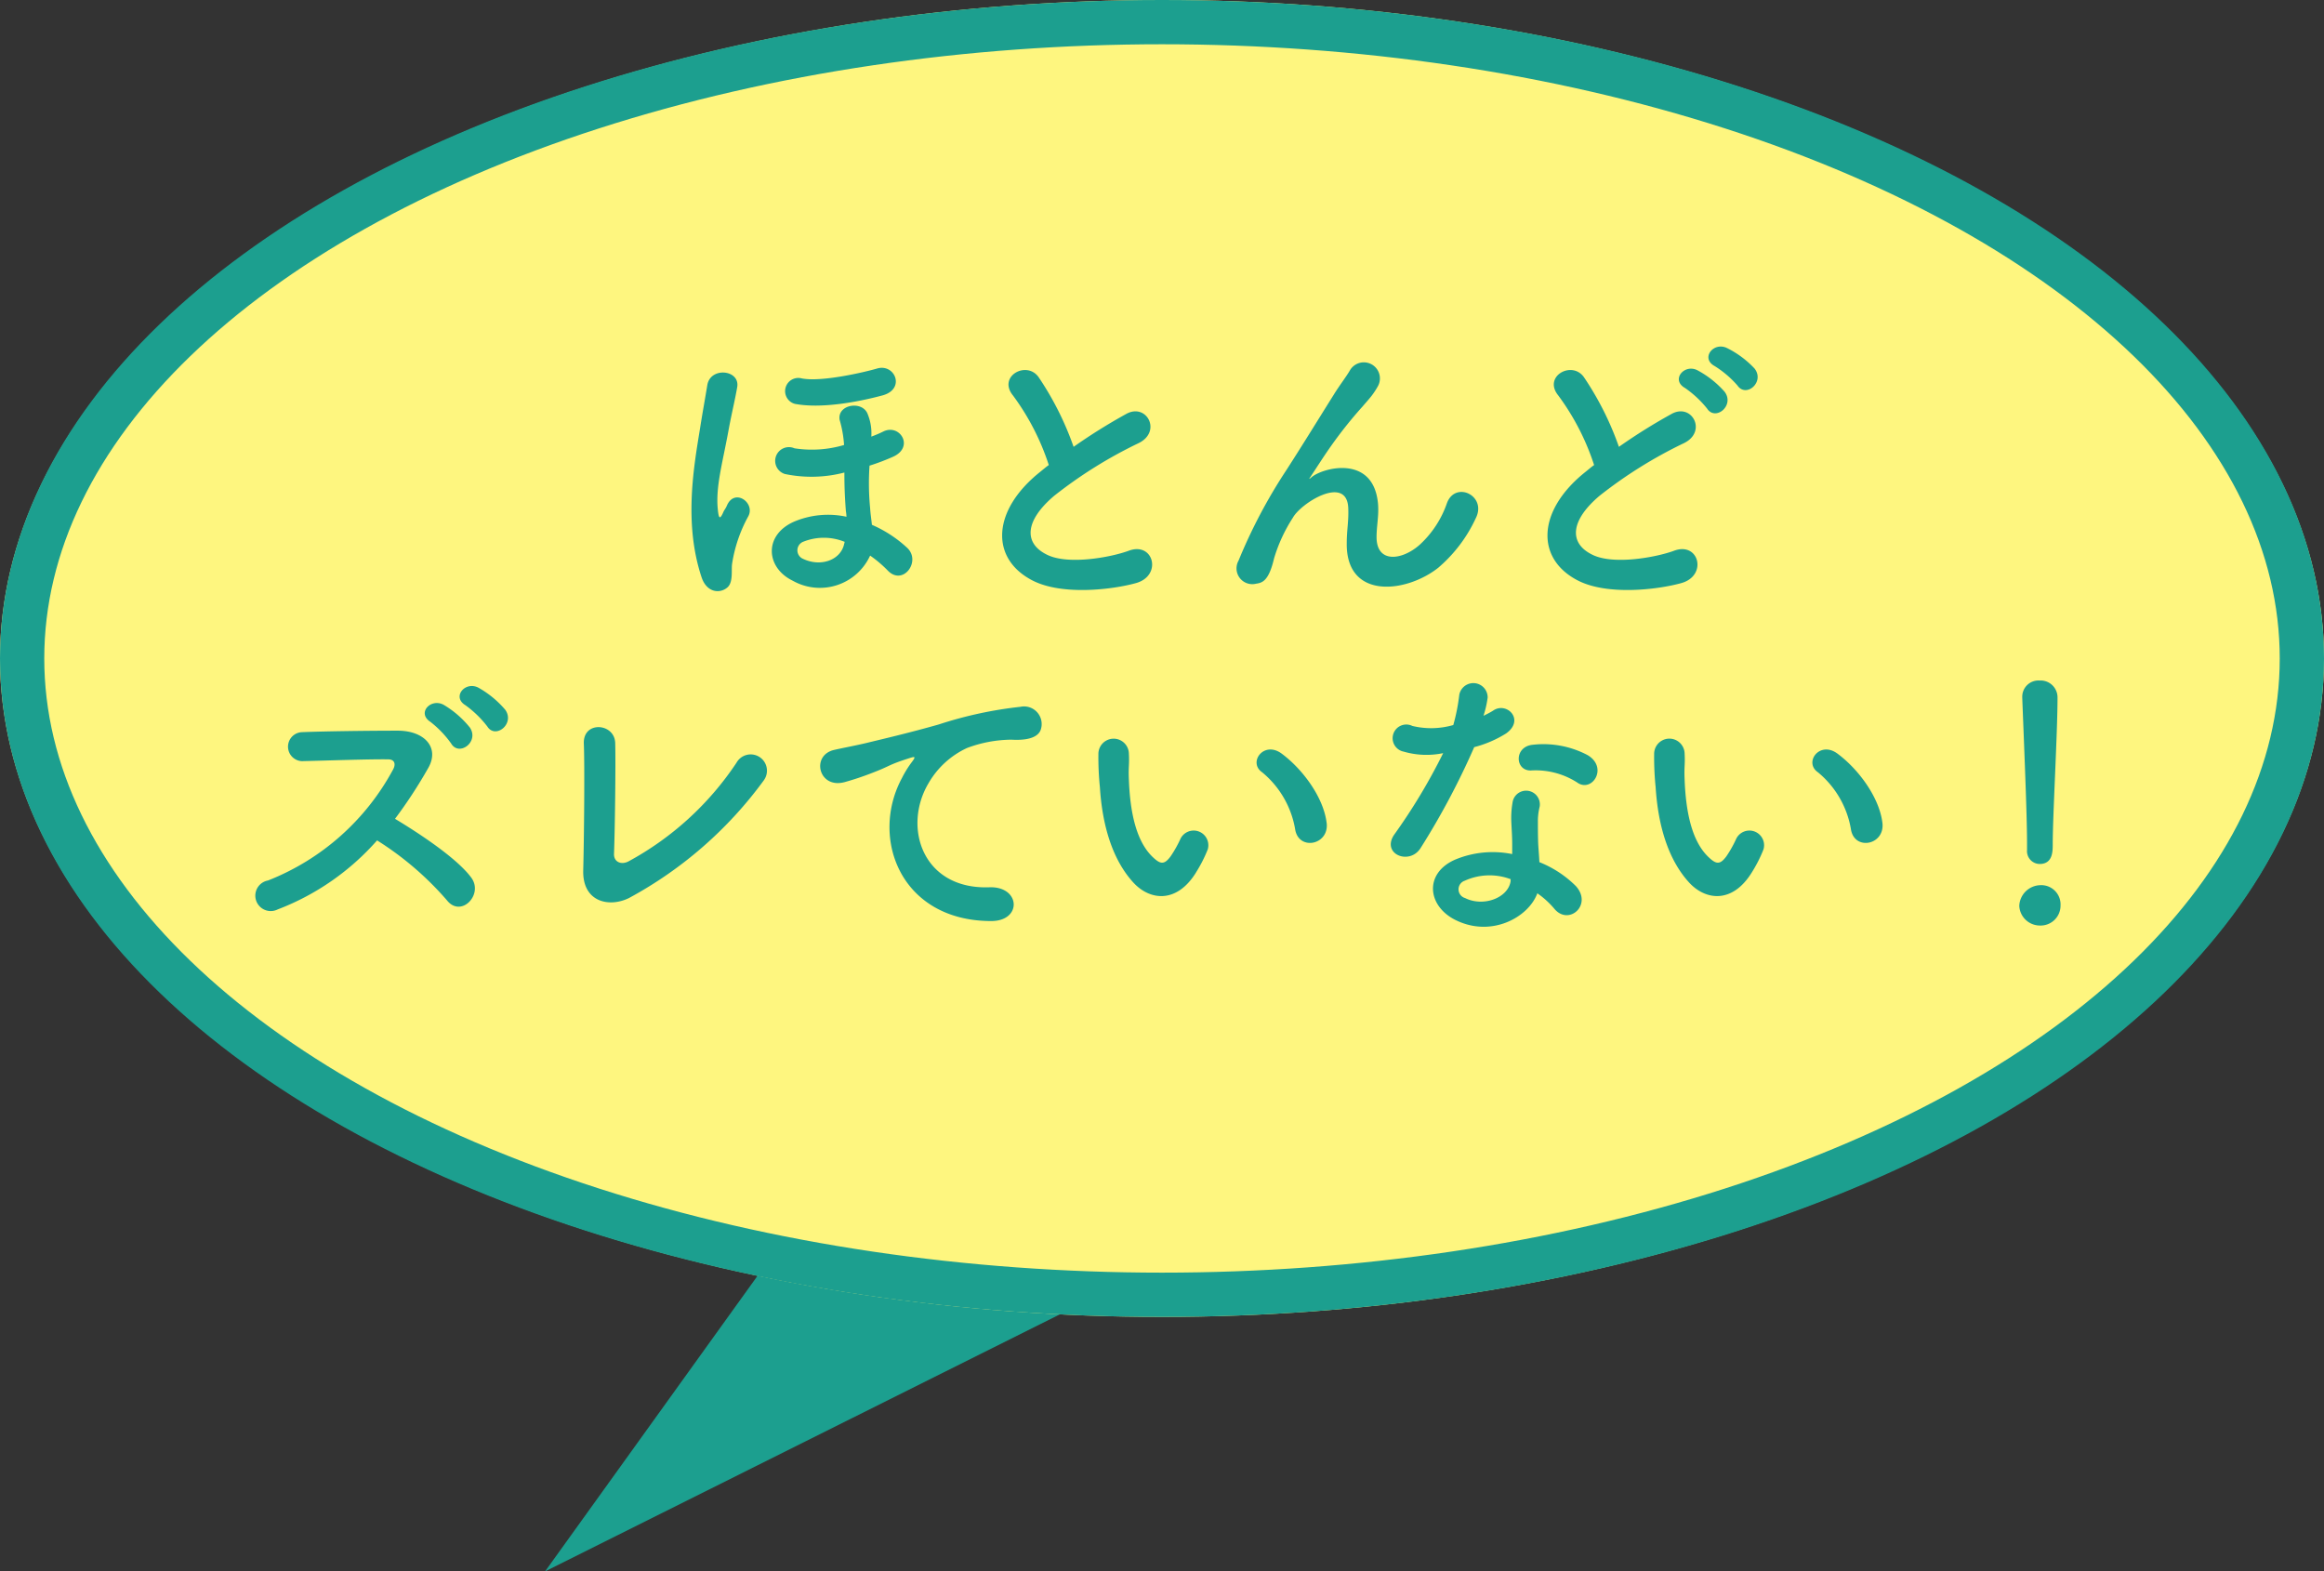
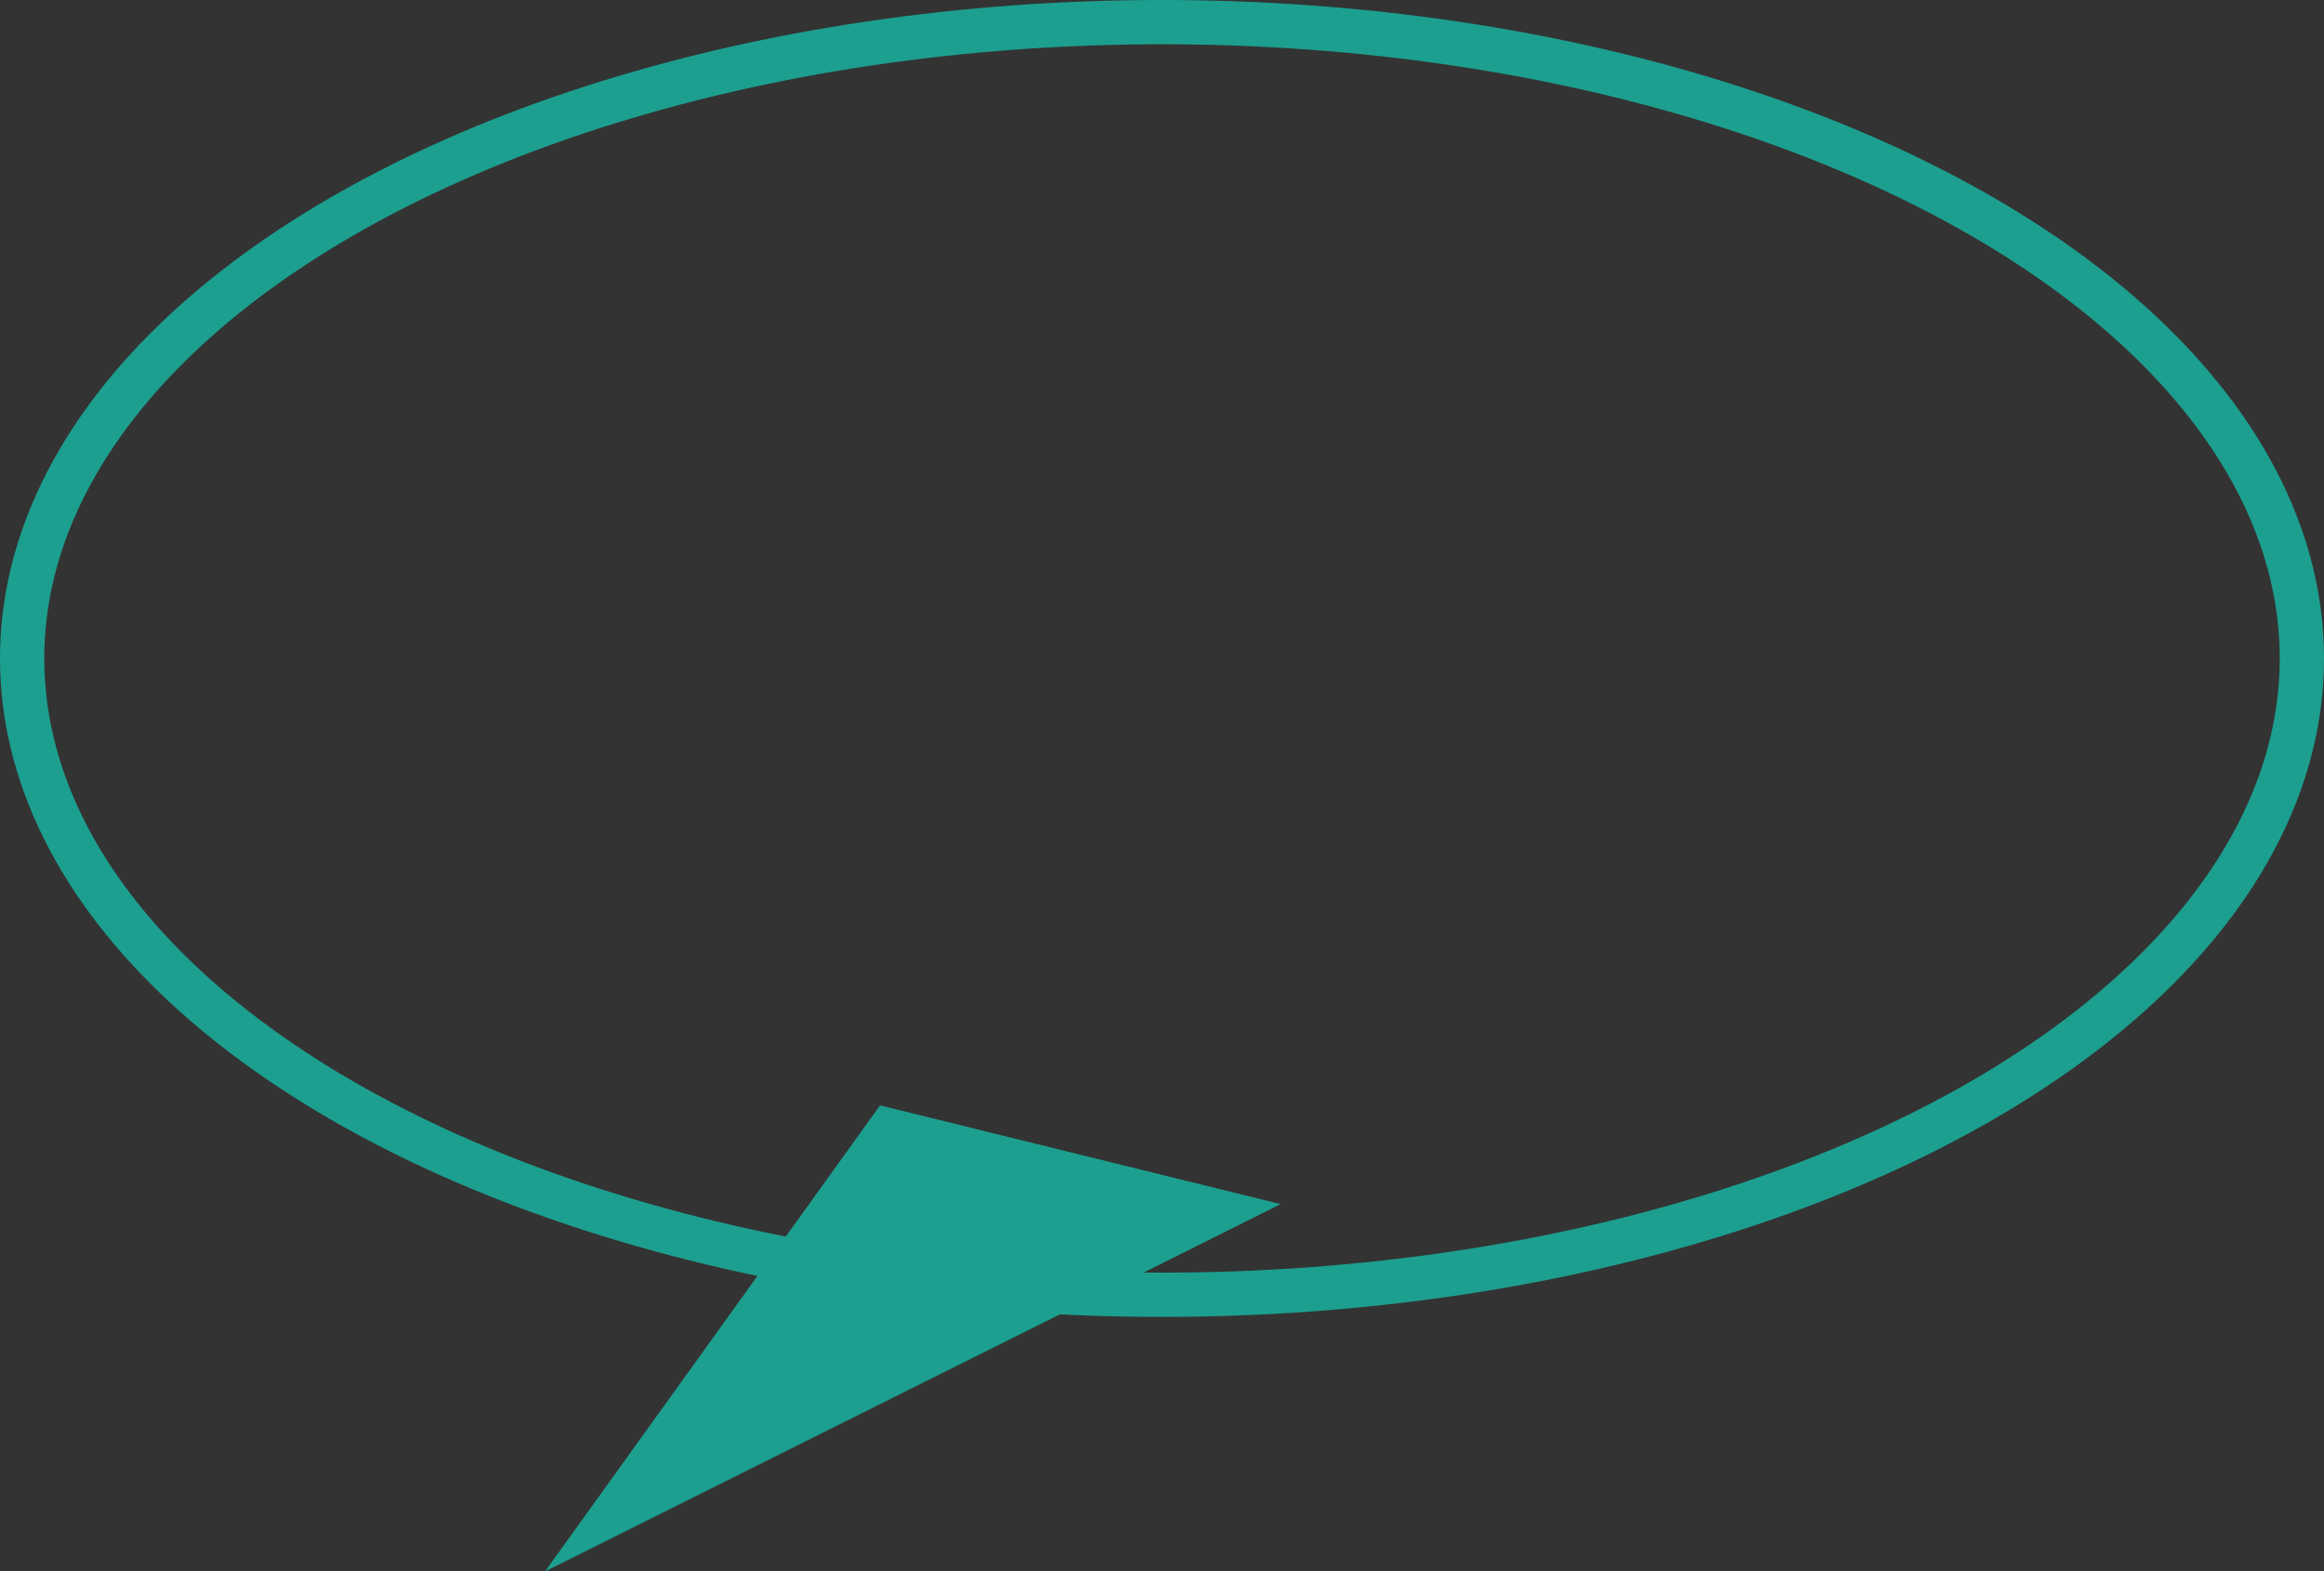
<svg xmlns="http://www.w3.org/2000/svg" width="210" height="142" viewBox="0 0 210 142">
  <rect x="0" y="0" width="210" height="142" fill="#333333" stroke="none" />
  <g id="feature1_balloon1" transform="translate(-702 -5290.563)">
    <path id="パス_120" data-name="パス 120" d="M821.538,4336l-30.274,42.115,66.47-33.191Z" transform="translate(-40.014 1054.447)" fill="#1c9f8f" />
    <g id="楕円形_2" data-name="楕円形 2" transform="translate(702 5290.563)" fill="#fef67f" stroke="#1c9f8f" stroke-width="4">
-       <ellipse cx="105" cy="59.5" rx="105" ry="59.5" stroke="none" />
      <ellipse cx="105" cy="59.5" rx="103" ry="57.5" fill="none" />
    </g>
-     <path id="パス_3832" data-name="パス 3832" d="M-29.268-16.929c2.133-.567,1.134-2.916-.486-2.43-1.107.324-5,1.242-6.8.891a1.191,1.191,0,1,0-.621,2.3C-34.8-15.714-31.482-16.335-29.268-16.929ZM-30.375-2.457a10.81,10.81,0,0,1,1.593,1.35c1.377,1.431,3.051-.837,1.755-2.052a11.218,11.218,0,0,0-3.186-2.079c-.054-.513-.135-1.053-.162-1.512a23.175,23.175,0,0,1-.054-3.834,19.943,19.943,0,0,0,2.079-.783c2.025-.864.675-3.051-.837-2.3a10.83,10.83,0,0,1-1.08.459,4.561,4.561,0,0,0-.324-2.025c-.459-1.269-2.781-.891-2.538.513a10.444,10.444,0,0,1,.4,2.268,10.233,10.233,0,0,1-4.482.3,1.241,1.241,0,1,0-.864,2.322A11.75,11.75,0,0,0-32.7-9.963c0,1.134.027,2.079.135,3.483a3.689,3.689,0,0,1,.054.513,7.887,7.887,0,0,0-4.644.405c-2.862,1.188-2.673,4.185-.216,5.373A4.989,4.989,0,0,0-30.375-2.457ZM-43.227.378c.486-.486.3-1.539.378-2.079a12.96,12.96,0,0,1,1.458-4.293c.675-1.215-1.215-2.592-1.917-1-.135.324-.243.4-.324.594-.351.81-.432.513-.513-.3-.189-2.052.459-4.212,1-7.209.243-1.323.567-2.646.756-3.753.3-1.593-2.43-1.89-2.7-.189-.216,1.323-.432,2.484-.648,3.861-.54,3.348-1.512,8.559.135,13.5C-45.117.945-43.875,1-43.227.378Zm10.5-3.861c-.324,1.431-2.106,2.079-3.7,1.323a.835.835,0,0,1,.054-1.566,5,5,0,0,1,3.7.027Zm18.495-7.155c-.27.189-.513.405-.783.621-4.374,3.483-4.536,7.857-.648,9.828,2.673,1.35,7.182.81,9.315.216,2.4-.675,1.593-3.78-.675-2.916-1.62.594-5.481,1.3-7.371.351-2.106-1.026-2.025-3.051.648-5.319a40.583,40.583,0,0,1,7.668-4.779C-4-13.689-5.4-16.281-7.236-15.255a51.5,51.5,0,0,0-4.752,2.97,27.406,27.406,0,0,0-3.159-6.291c-1.08-1.539-3.726-.081-2.322,1.647A21.957,21.957,0,0,1-14.229-10.638ZM20.952-1.35a13.1,13.1,0,0,0,3.4-4.482c1.026-2.025-1.809-3.4-2.592-1.4a9.152,9.152,0,0,1-2.457,3.78c-1.593,1.431-3.915,1.728-3.915-.675,0-1,.216-1.917.135-2.97-.378-4.563-5.049-3.294-6.021-2.43-.189.162-.27.216-.081-.054.594-.891,1.134-1.755,1.836-2.754a38.866,38.866,0,0,1,2.862-3.591c.3-.351.567-.648.783-.918a7.172,7.172,0,0,0,.621-.945,1.453,1.453,0,0,0-2.511-1.458c-.3.54-1.026,1.485-1.485,2.241-1.323,2.106-2.727,4.4-4.293,6.831A47.589,47.589,0,0,0,2.916-2,1.426,1.426,0,0,0,4.509.081C5.049,0,5.643-.135,6.129-2.214a14.194,14.194,0,0,1,1.7-3.672c.756-1.35,4.86-3.888,5-.891.054,1.215-.135,1.971-.135,3.213C12.636,1.539,18.036.945,20.952-1.35ZM49.545-19.359a8.679,8.679,0,0,0-2.511-1.863c-1.215-.567-2.4.945-1.08,1.647a9.17,9.17,0,0,1,2.052,1.755C48.789-16.686,50.49-18.144,49.545-19.359Zm-2.7,2.106A8.774,8.774,0,0,0,44.388-19.2c-1.188-.621-2.43.864-1.134,1.593a9.408,9.408,0,0,1,2,1.863C46.008-14.58,47.763-16.011,46.845-17.253Zm-11.8,6.615c-.27.189-.513.405-.783.621-4.374,3.483-4.536,7.857-.648,9.828,2.673,1.35,7.182.81,9.315.216,2.4-.675,1.593-3.78-.675-2.916-1.62.594-5.481,1.3-7.371.351-2.106-1.026-2.025-3.051.648-5.319A40.583,40.583,0,0,1,43.2-12.636c2.079-1.053.675-3.645-1.161-2.619a51.505,51.505,0,0,0-4.752,2.97,27.406,27.406,0,0,0-3.159-6.291c-1.08-1.539-3.726-.081-2.322,1.647A21.957,21.957,0,0,1,35.046-10.638ZM-63.342,11.478a8.886,8.886,0,0,0-2.43-2c-1.188-.621-2.43.837-1.161,1.593a9.5,9.5,0,0,1,1.971,1.917C-64.233,14.151-62.451,12.747-63.342,11.478Zm-3.186,1.62a8.806,8.806,0,0,0-2.349-2.052c-1.161-.675-2.484.7-1.242,1.512a9.323,9.323,0,0,1,1.89,1.971C-67.527,15.717-65.691,14.394-66.528,13.1Zm-8.4,10.179A28.089,28.089,0,0,1-68.607,28.7c1.269,1.593,3.294-.513,2.214-2.025-1.242-1.728-4.671-4-6.912-5.346a43.207,43.207,0,0,0,3-4.59c1.053-1.836-.324-3.375-2.754-3.375-2.727,0-6.7.054-8.667.135a1.311,1.311,0,0,0,0,2.619c2.376-.054,6.1-.189,7.8-.162.594,0,.7.432.459.891A21.951,21.951,0,0,1-84.78,26.9a1.393,1.393,0,1,0,.864,2.619A22.809,22.809,0,0,0-74.925,23.277Zm34.965-5.454a1.47,1.47,0,1,0-2.484-1.566,27.389,27.389,0,0,1-9.747,8.91c-.648.351-1.35.081-1.323-.675.081-2.052.162-8.1.108-10.017-.054-1.809-2.916-2.025-2.835.054.081,1.809.027,8.37-.054,11.448-.081,2.862,2.322,3.4,4.131,2.511A36.624,36.624,0,0,0-39.96,17.823Zm20.493,12.744c2.862.027,2.7-3.159-.135-3.051-6.048.216-7.857-5.454-5.481-9.423a7.781,7.781,0,0,1,3.456-3.159,11.6,11.6,0,0,1,4.023-.756c1.89.108,2.484-.432,2.646-.891a1.592,1.592,0,0,0-1.836-2.079A36.353,36.353,0,0,0-24.165,12.8c-2.754.783-5.1,1.323-6.426,1.647-.864.216-2.43.513-3,.648-2.16.459-1.458,3.564.918,2.916a25.614,25.614,0,0,0,2.43-.81c1.836-.7,1.377-.7,3.4-1.35.513-.162.648-.189.216.378a9.33,9.33,0,0,0-.864,1.4C-30.429,23.061-27.621,30.54-19.467,30.567Zm30.348-8.856c-.27-2.295-2.133-4.833-4.05-6.264-1.62-1.215-3.078.783-1.782,1.674a8.52,8.52,0,0,1,3,5.238C8.424,24.222,11.1,23.682,10.881,21.711Zm-11.8,4.455A12.353,12.353,0,0,0,.135,24.087a1.327,1.327,0,0,0-2.457-.972,10.618,10.618,0,0,1-.891,1.593c-.594.81-.945.729-1.647.054C-6.372,23.3-6.885,20.631-6.993,17.8c-.054-1.242.054-1.3,0-2.349a1.377,1.377,0,1,0-2.754.027,26.9,26.9,0,0,0,.135,3c.216,3.4,1.107,6.534,3.051,8.64C-5.049,28.731-2.646,28.974-.918,26.166Zm34.506-8.073c1.323.837,2.727-1.4.891-2.511a8.54,8.54,0,0,0-4.968-.945c-1.728.162-1.62,2.4-.135,2.322A6.94,6.94,0,0,1,33.588,18.093Zm-12.177-2.7a52.694,52.694,0,0,1-4.428,7.371c-1.188,1.755,1.4,2.808,2.4,1.188a68.227,68.227,0,0,0,4.833-9.1,10.314,10.314,0,0,0,2.889-1.242c1.728-1.242.027-2.916-1.188-2.052a8.378,8.378,0,0,1-.864.459,9.078,9.078,0,0,0,.378-1.647,1.293,1.293,0,0,0-2.565-.243,17.411,17.411,0,0,1-.54,2.727,7.208,7.208,0,0,1-3.7.081,1.236,1.236,0,1,0-.783,2.322A7.387,7.387,0,0,0,21.411,15.393Zm8.505,12.663a7.819,7.819,0,0,1,1.539,1.4c1.3,1.566,3.483-.351,1.944-2.052a9.8,9.8,0,0,0-3.294-2.16c-.027-.594-.081-1.161-.108-1.674-.027-.783-.027-1.458-.027-2.079a5.386,5.386,0,0,1,.162-1.269,1.24,1.24,0,0,0-2.43-.486,8.053,8.053,0,0,0-.135,1.809c.027.675.081,1.35.081,2.025v.945a8.827,8.827,0,0,0-5.184.513c-2.781,1.242-2.484,4.158.027,5.427C25.758,32.106,29.133,30.216,29.916,28.056Zm-2.4-1.269c-.027.081,0,.189-.027.27-.3,1.458-2.484,2.241-4.1,1.431a.82.82,0,0,1-.027-1.566A5.414,5.414,0,0,1,27.513,26.787ZM61.1,21.711c-.27-2.295-2.133-4.833-4.05-6.264-1.62-1.215-3.078.783-1.782,1.674a8.52,8.52,0,0,1,3,5.238C58.644,24.222,61.317,23.682,61.1,21.711ZM49.3,26.166a12.353,12.353,0,0,0,1.053-2.079,1.327,1.327,0,0,0-2.457-.972,10.618,10.618,0,0,1-.891,1.593c-.594.81-.945.729-1.647.054-1.512-1.458-2.025-4.131-2.133-6.966-.054-1.242.054-1.3,0-2.349a1.377,1.377,0,1,0-2.754.027,26.9,26.9,0,0,0,.135,3c.216,3.4,1.107,6.534,3.051,8.64C45.171,28.731,47.574,28.974,49.3,26.166Zm24.867-2.025A1.161,1.161,0,0,0,75.3,25.41c1.188,0,1.188-1.134,1.188-1.782,0-2.619.432-10.044.432-13.23A1.527,1.527,0,0,0,75.3,8.832a1.464,1.464,0,0,0-1.566,1.485V10.4c.162,4.239.432,10.53.432,13.149v.567Zm3.024,5.049a1.742,1.742,0,0,0-1.863-1.863,1.95,1.95,0,0,0-1.863,1.863,1.87,1.87,0,0,0,1.863,1.782A1.8,1.8,0,0,0,77.193,29.19Z" transform="translate(811 5343.225)" fill="#1c9f8f" />
  </g>
</svg>